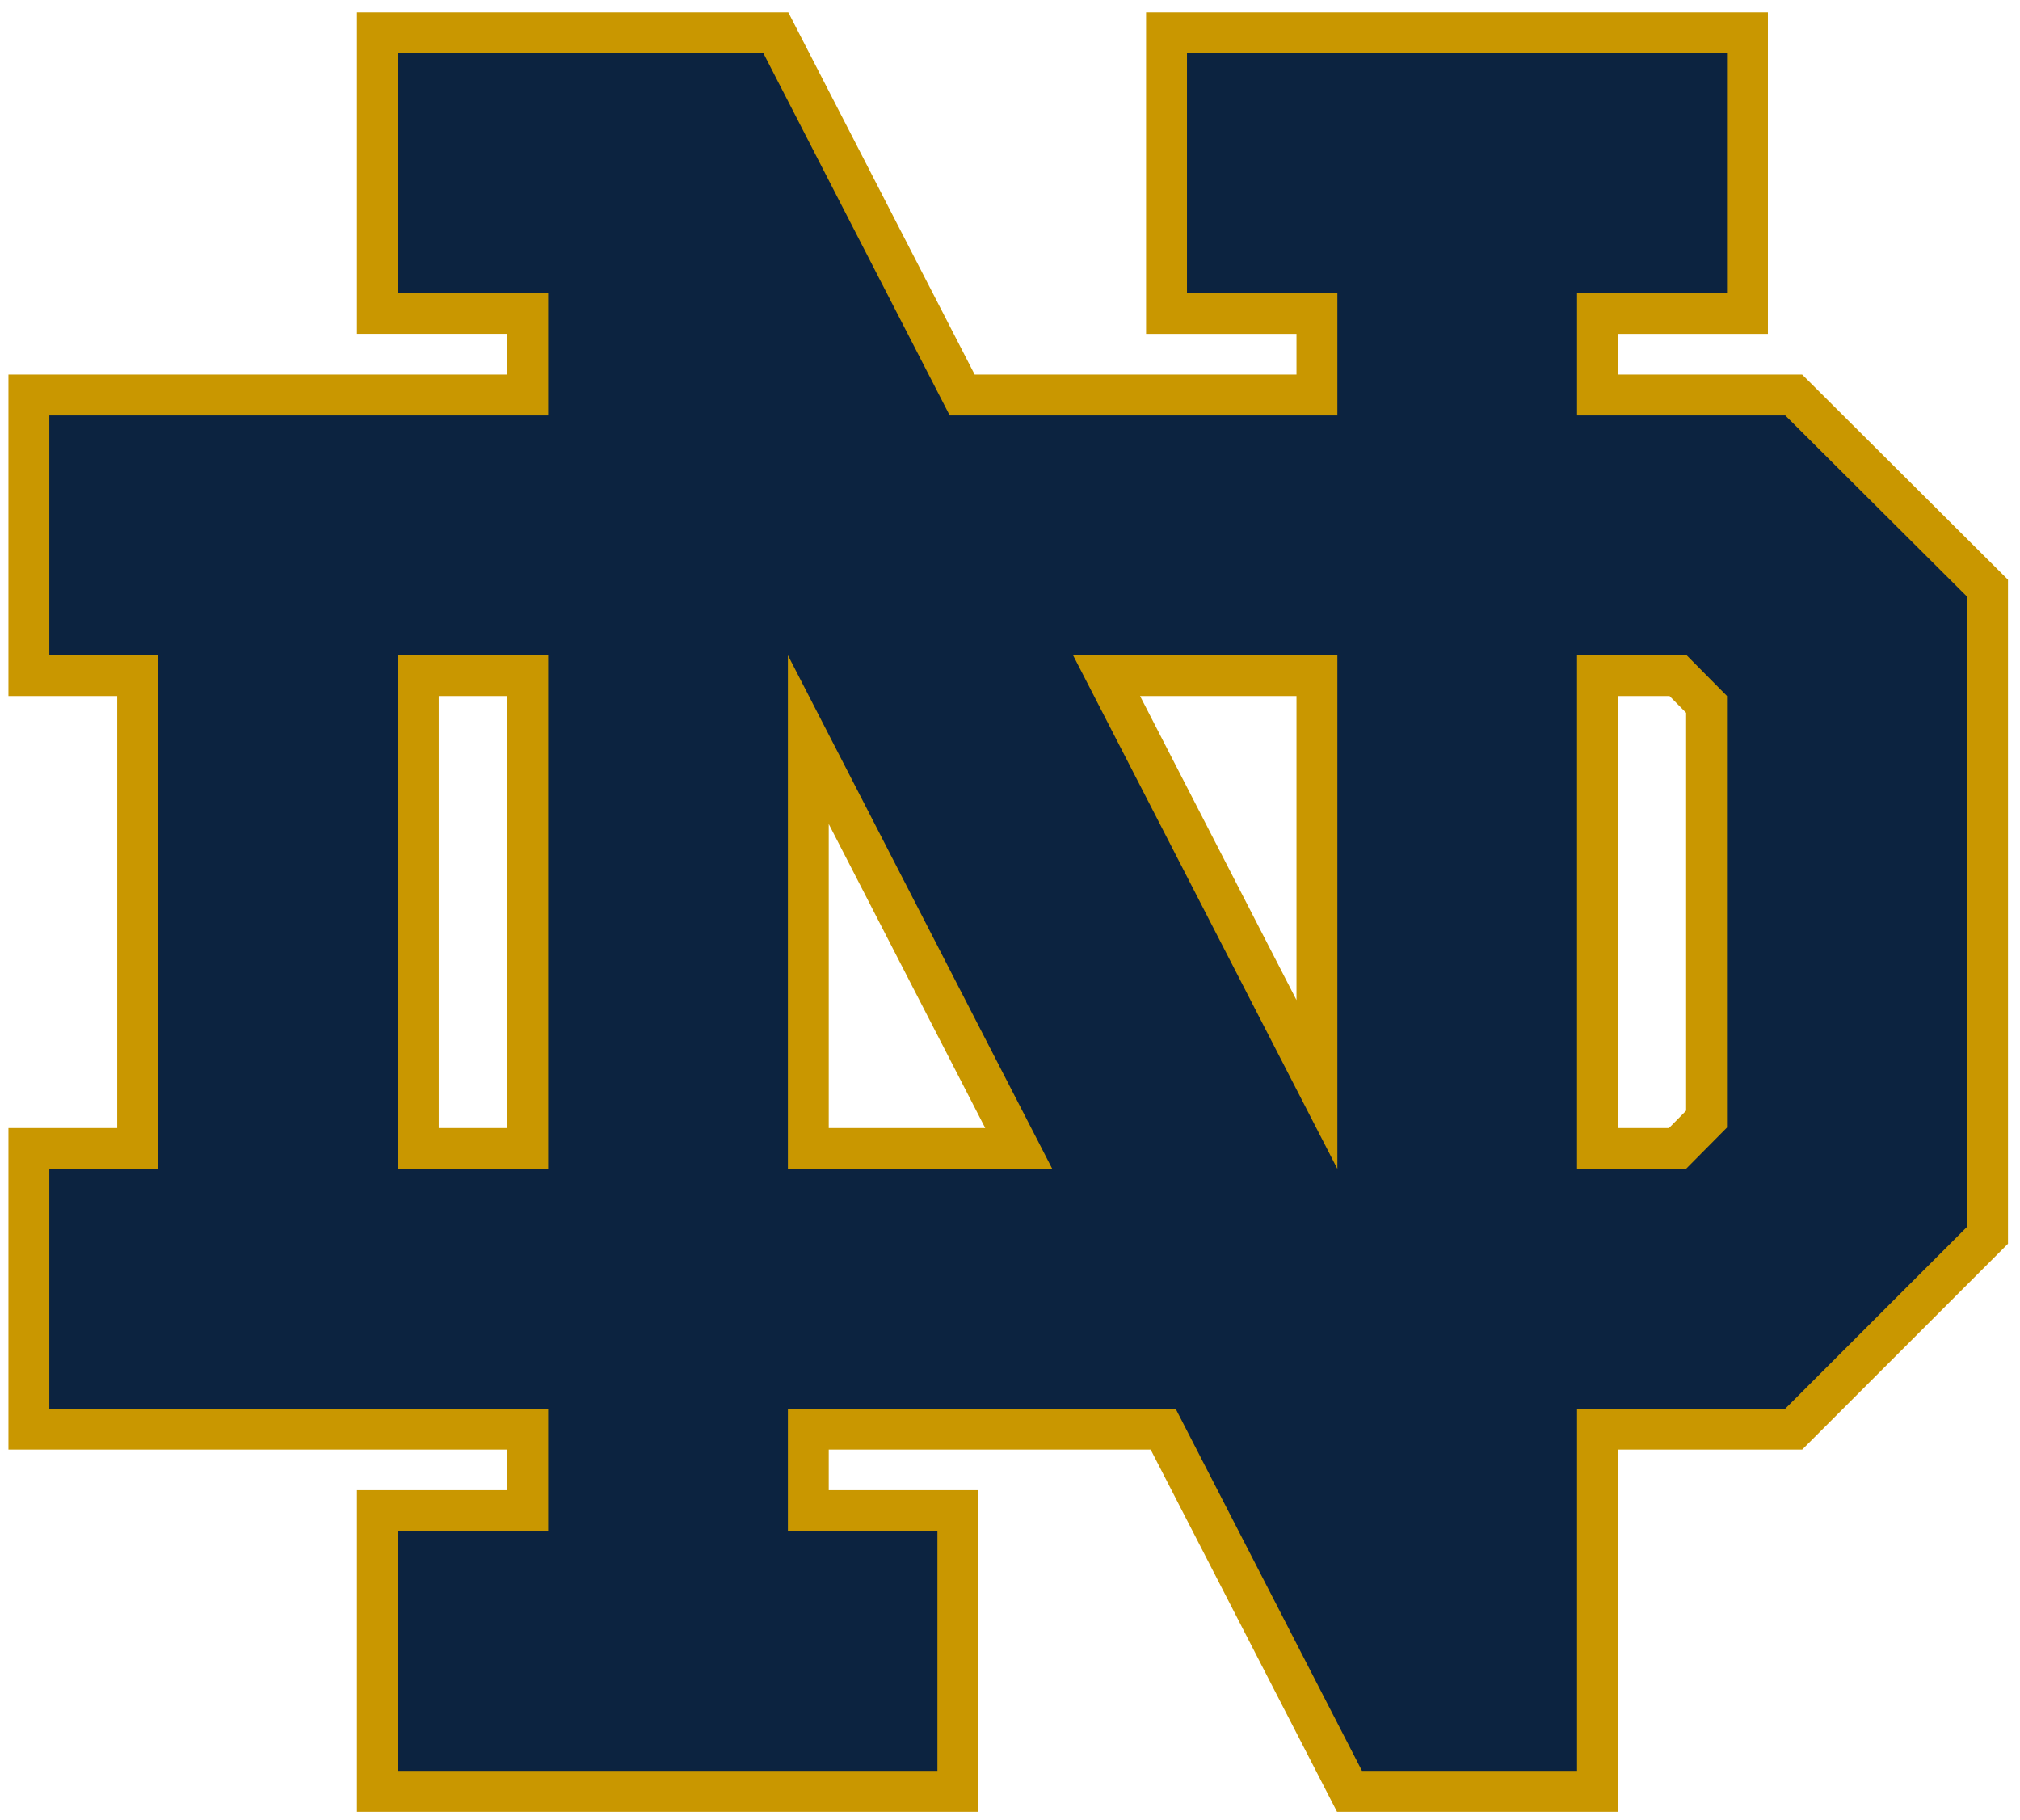
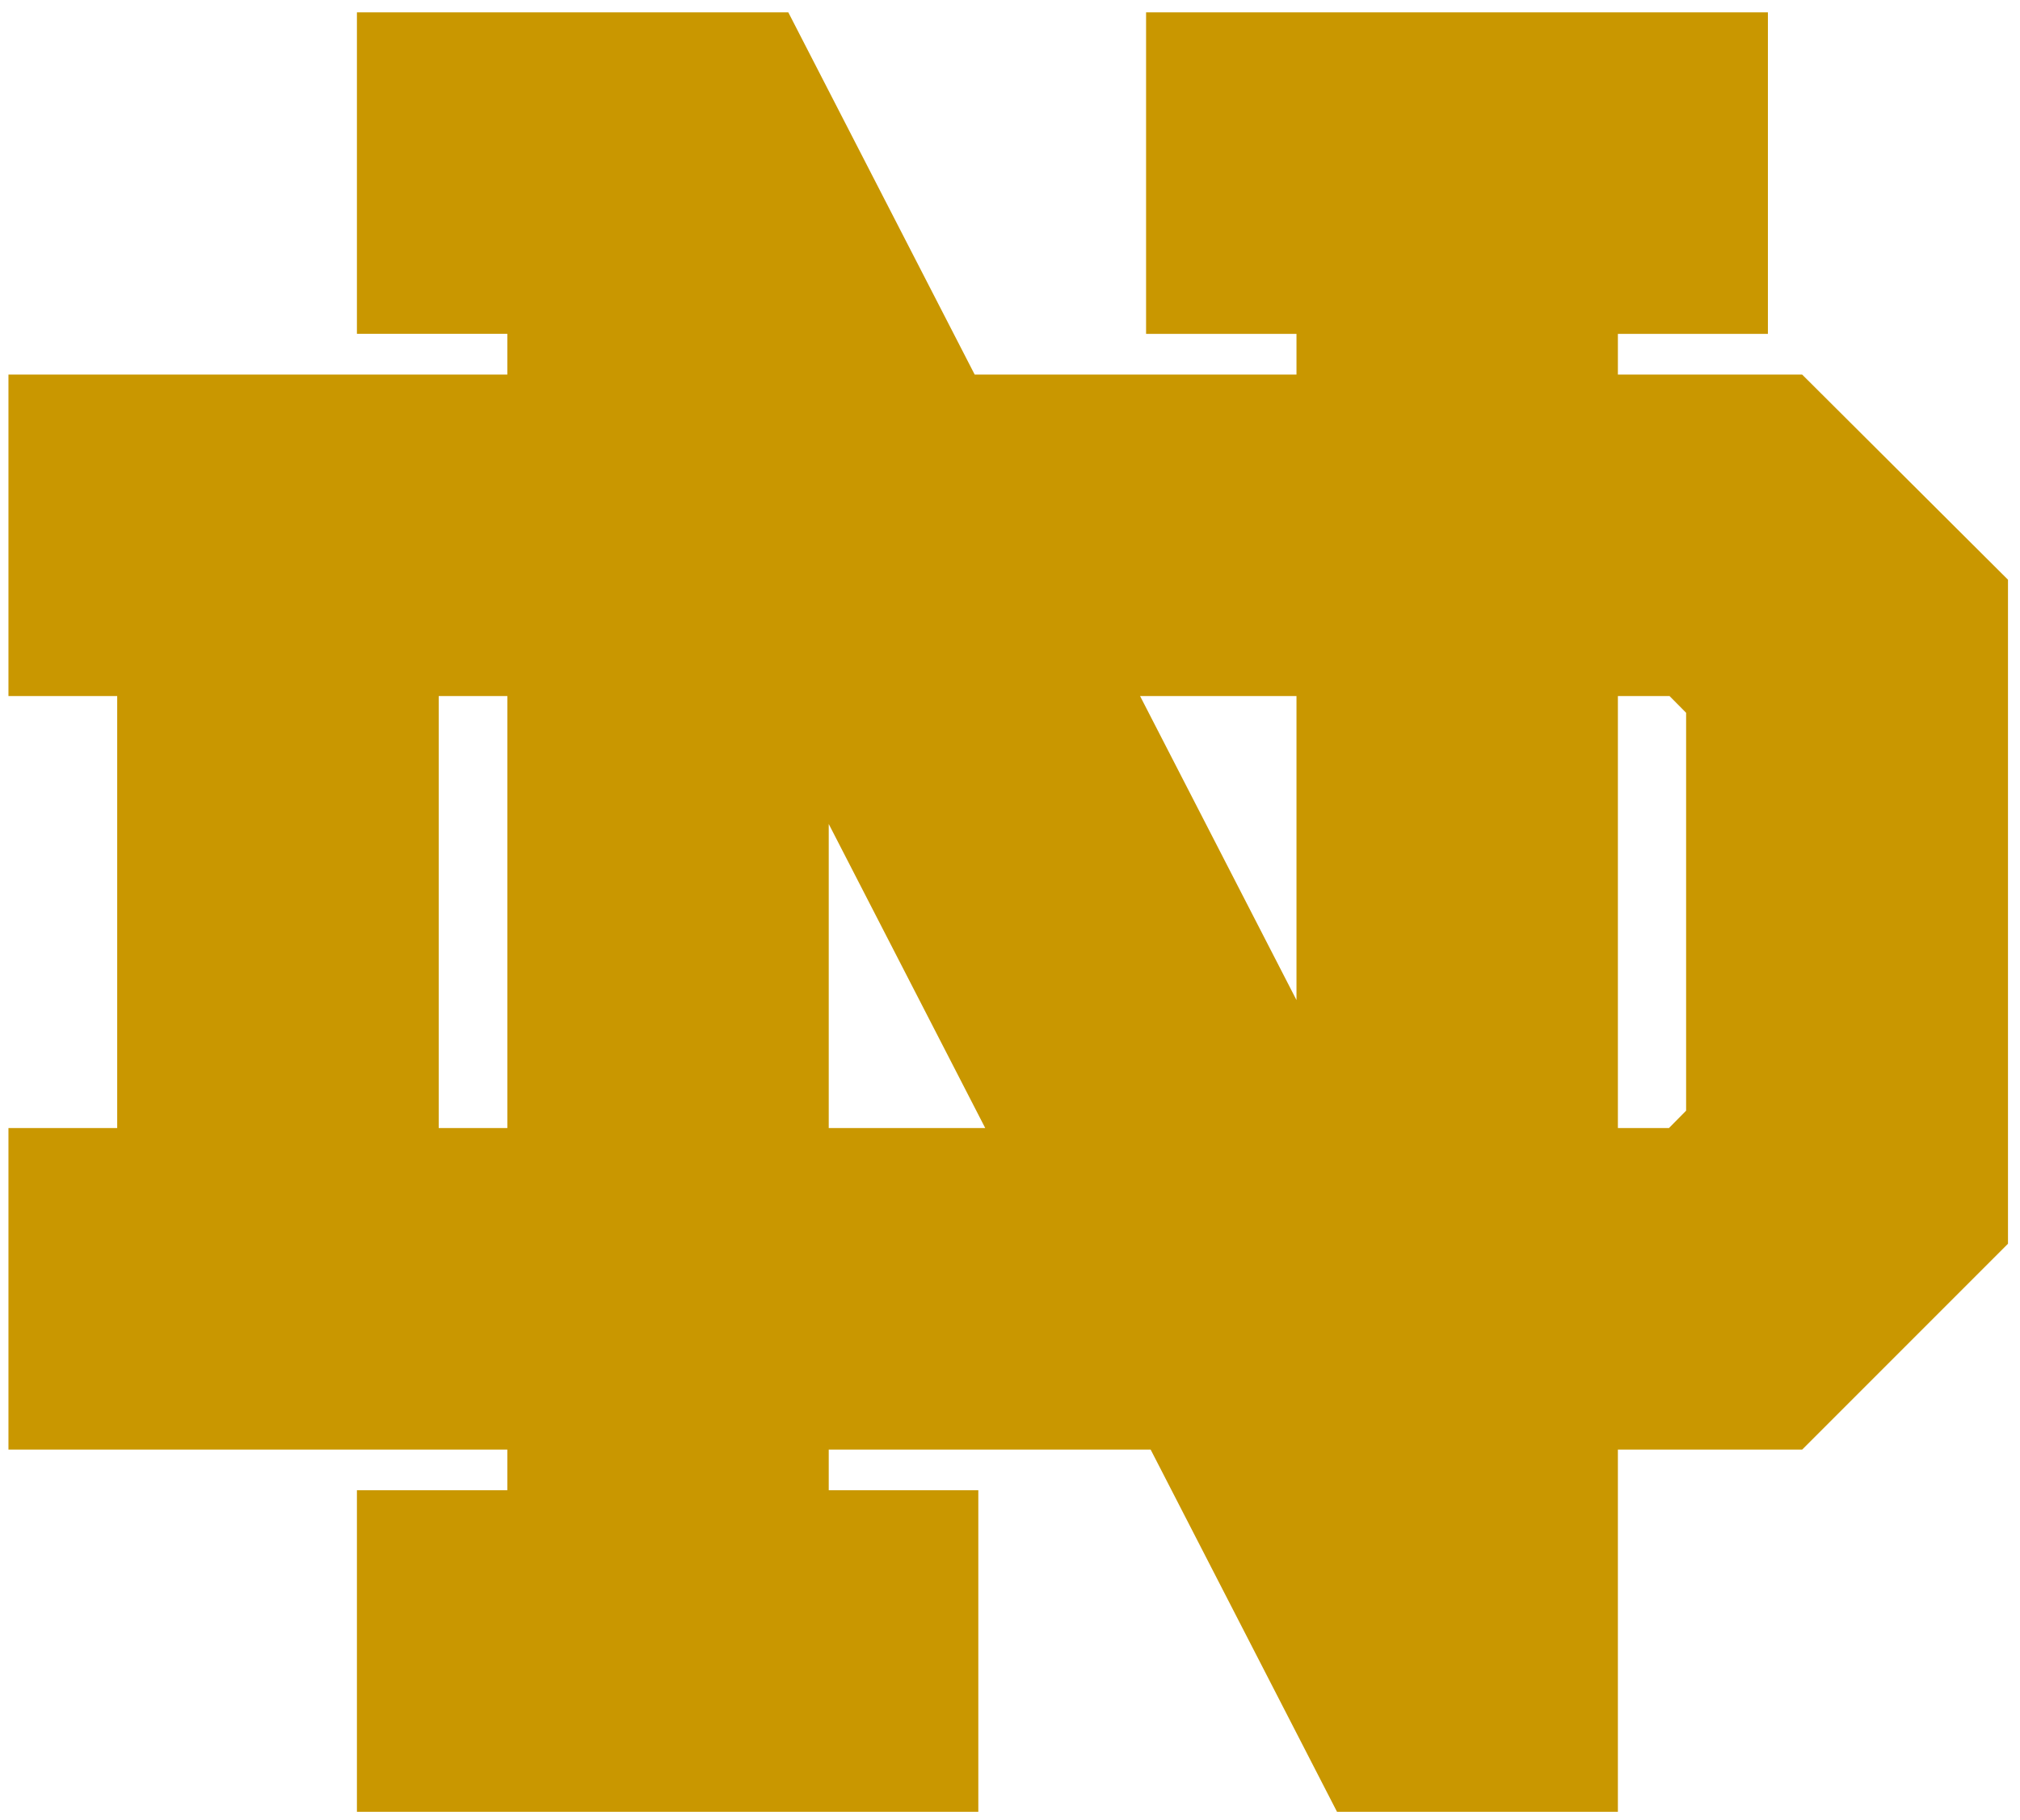
<svg xmlns="http://www.w3.org/2000/svg" height="180.15" viewBox="0 0 200 180.153" width="200">
  <g transform="matrix(1.25 0 0 -1.25 -363.2 875.25)">
    <g transform="matrix(2.614 0 0 2.614 -596.12 -1011.9)">
-       <path d="m13.199 0v12.176h5.697v1.541h-18.896v12.176h4.119v16.359h-4.119v12.176h18.896v1.539h-5.697v12.178h23.537v-12.178h-5.666v-1.539h12.193l7.059 13.717h10.639v-13.717h6.981l7.795-7.795v-25.146l-7.797-7.769h-6.979v-1.541h5.682v-12.176h-23.553v12.176h5.697v1.541h-12.189l-7.06-13.718h-16.34zm3.098 25.893h2.6v16.359h-2.6v-16.359zm26.566 0h5.924v11.512l-5.924-11.512zm18.098 0h1.957l0.627 0.633v15.068l-0.65 0.658h-1.934v-16.359zm-29.891 4.844 5.928 11.516h-5.928v-11.516z" transform="matrix(.8 0 0 -.8 339.46 654.6)" fill="#c99700" />
-       <path d="m14.748 1.549v9.078h5.695v4.639h-18.895v9.08h4.119v19.453h-4.119v9.08h18.895v4.639h-5.695v9.078h20.439v-9.078h-5.664v-4.639h14.686l7.059 13.717h8.146v-13.717h7.887l6.887-6.887v-23.863l-6.887-6.863h-7.887v-4.639h5.68v-9.078h-20.455v9.078h5.697v4.639h-14.684l-7.057-13.717h-13.848zm0 22.797h5.695v19.453h-5.695v-19.453zm14.775 0 10.014 19.453h-10.014v-19.453zm10.801 0h10.012v19.453l-10.012-19.453zm19.09 0h4.15l1.529 1.543v16.344l-1.553 1.566h-4.127v-19.453z" transform="matrix(.8 0 0 -.8 339.46 654.6)" fill="#0c2340" />
+       <path d="m13.199 0v12.176h5.697v1.541h-18.896v12.176h4.119v16.359h-4.119v12.176h18.896v1.539h-5.697v12.178h23.537v-12.178h-5.666v-1.539h12.193l7.059 13.717h10.639v-13.717h6.981l7.795-7.795v-25.146l-7.797-7.769h-6.979v-1.541h5.682v-12.176h-23.553v12.176h5.697v1.541h-12.189l-7.06-13.718h-16.34zm3.098 25.893h2.6v16.359h-2.6zm26.566 0h5.924v11.512l-5.924-11.512zm18.098 0h1.957l0.627 0.633v15.068l-0.65 0.658h-1.934v-16.359zm-29.891 4.844 5.928 11.516h-5.928v-11.516z" transform="matrix(.8 0 0 -.8 339.46 654.6)" fill="#c99700" />
    </g>
  </g>
</svg>